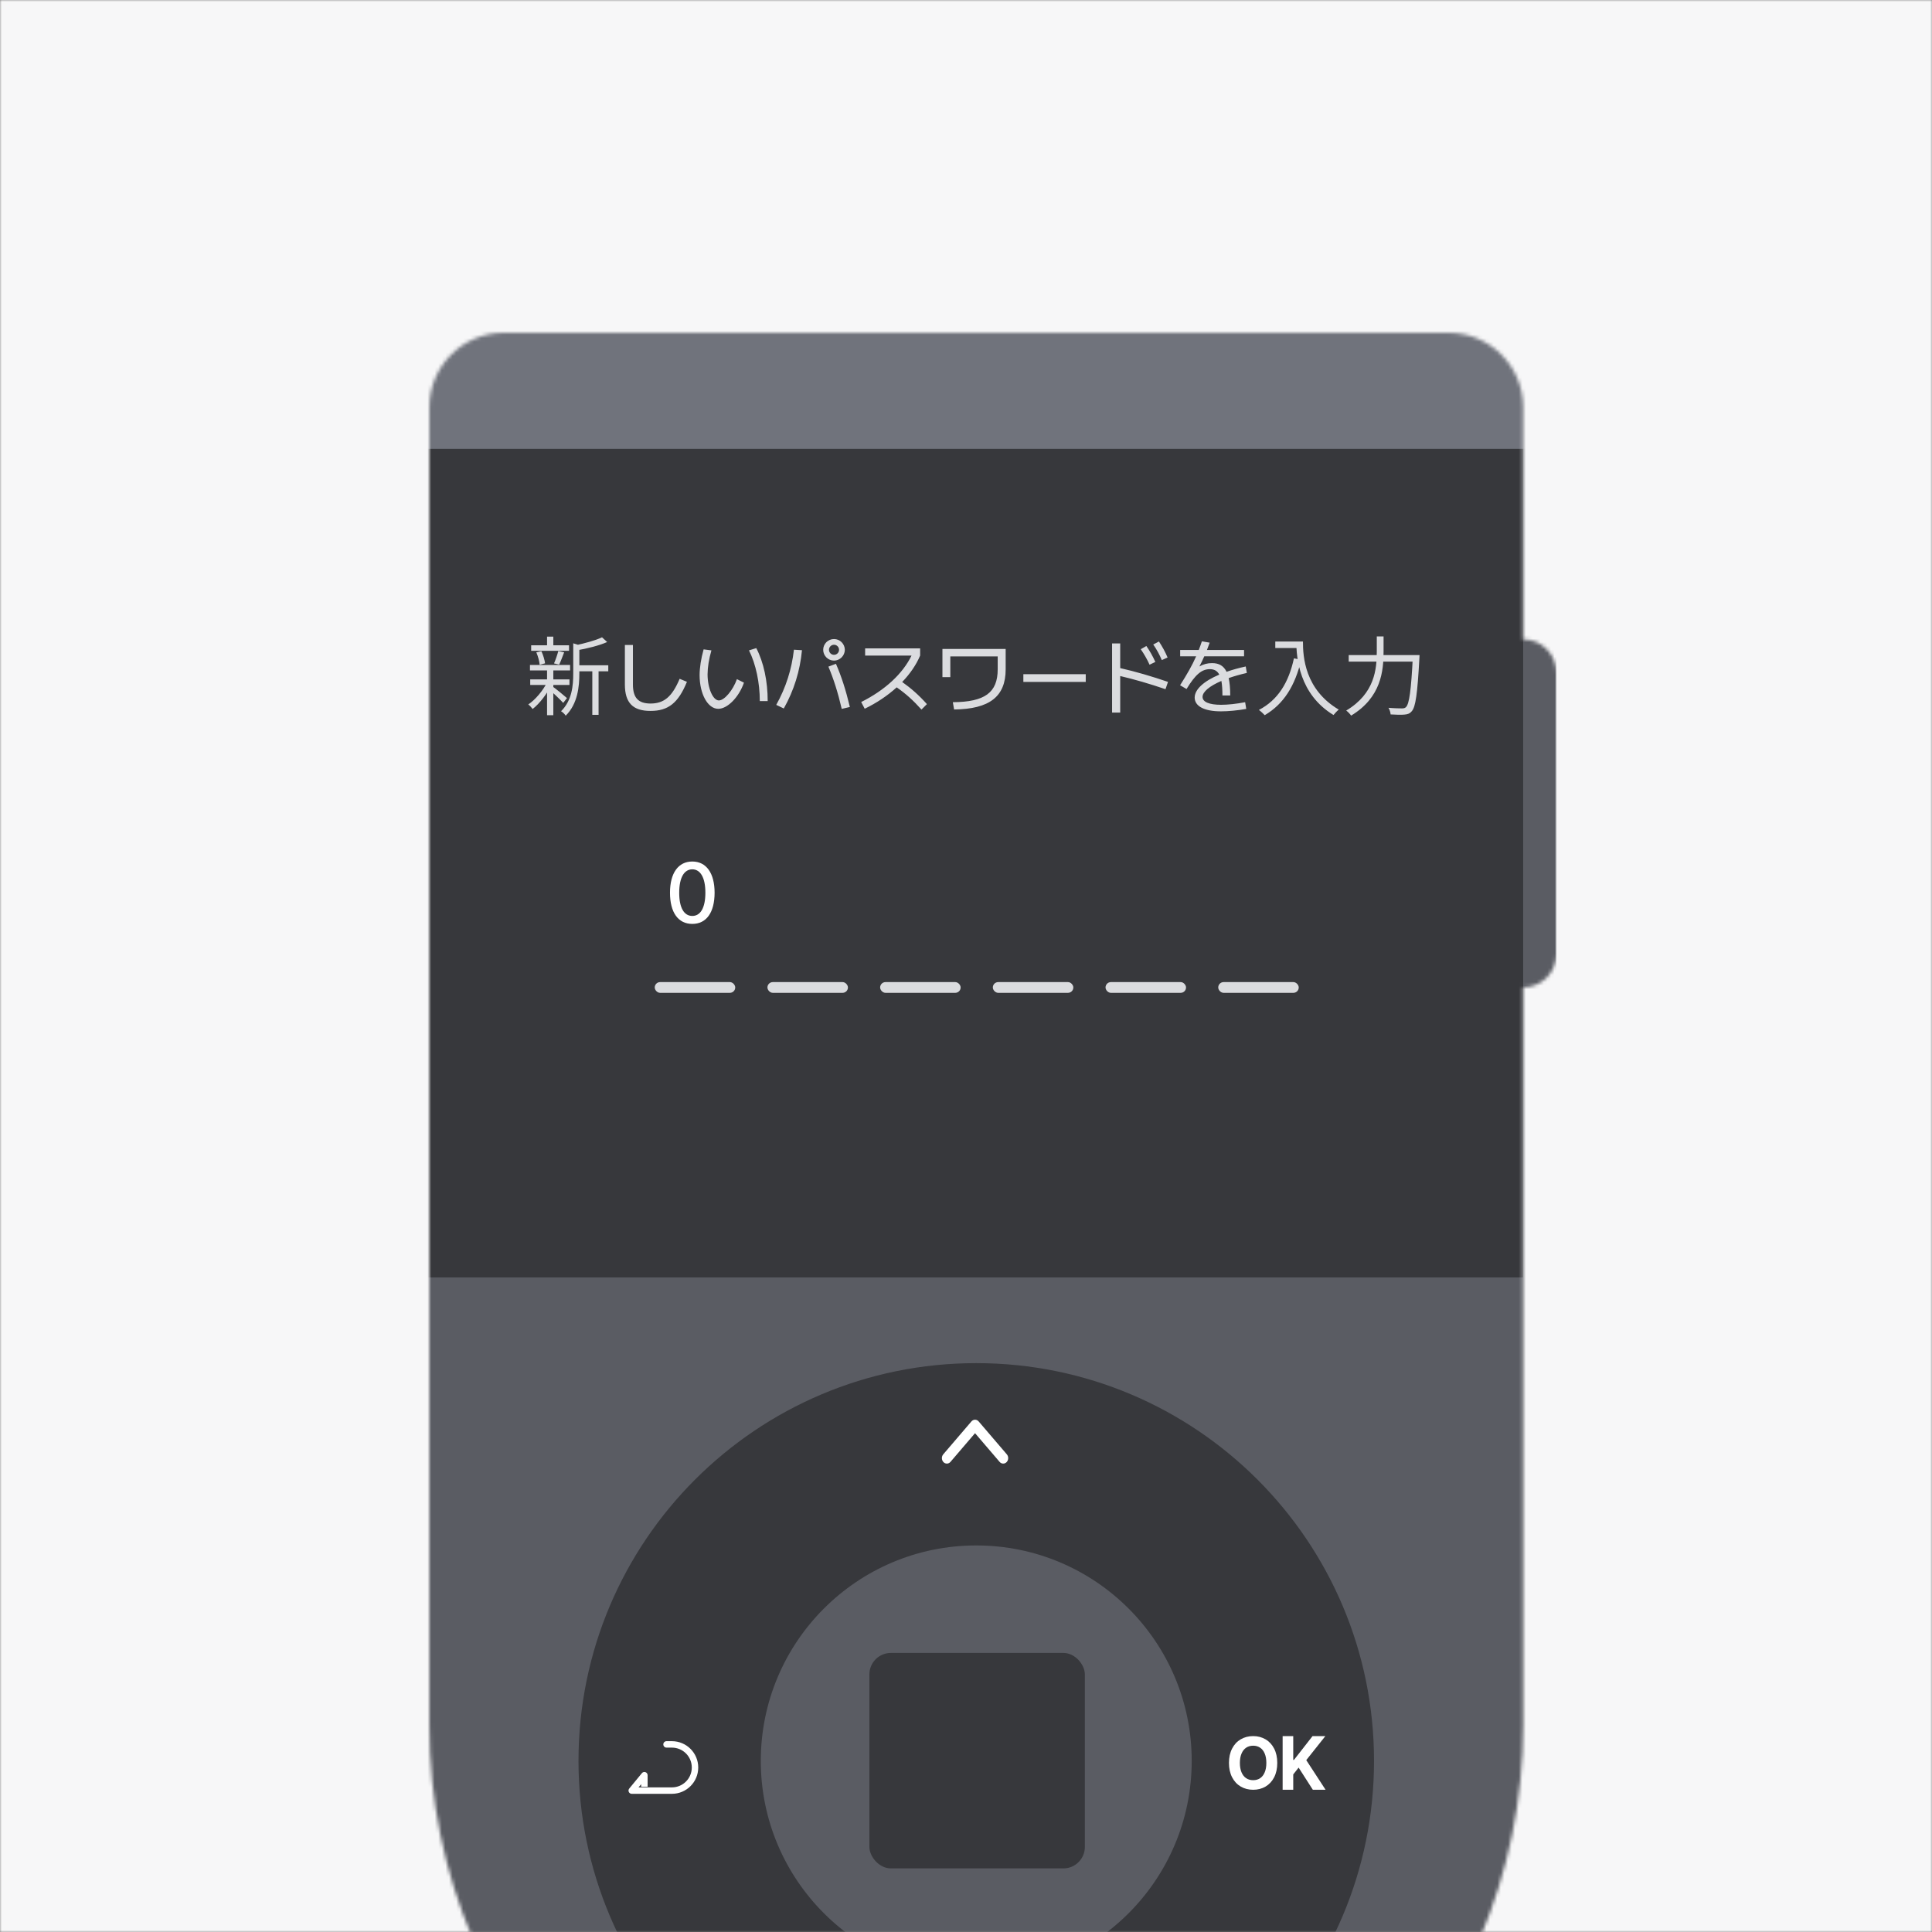
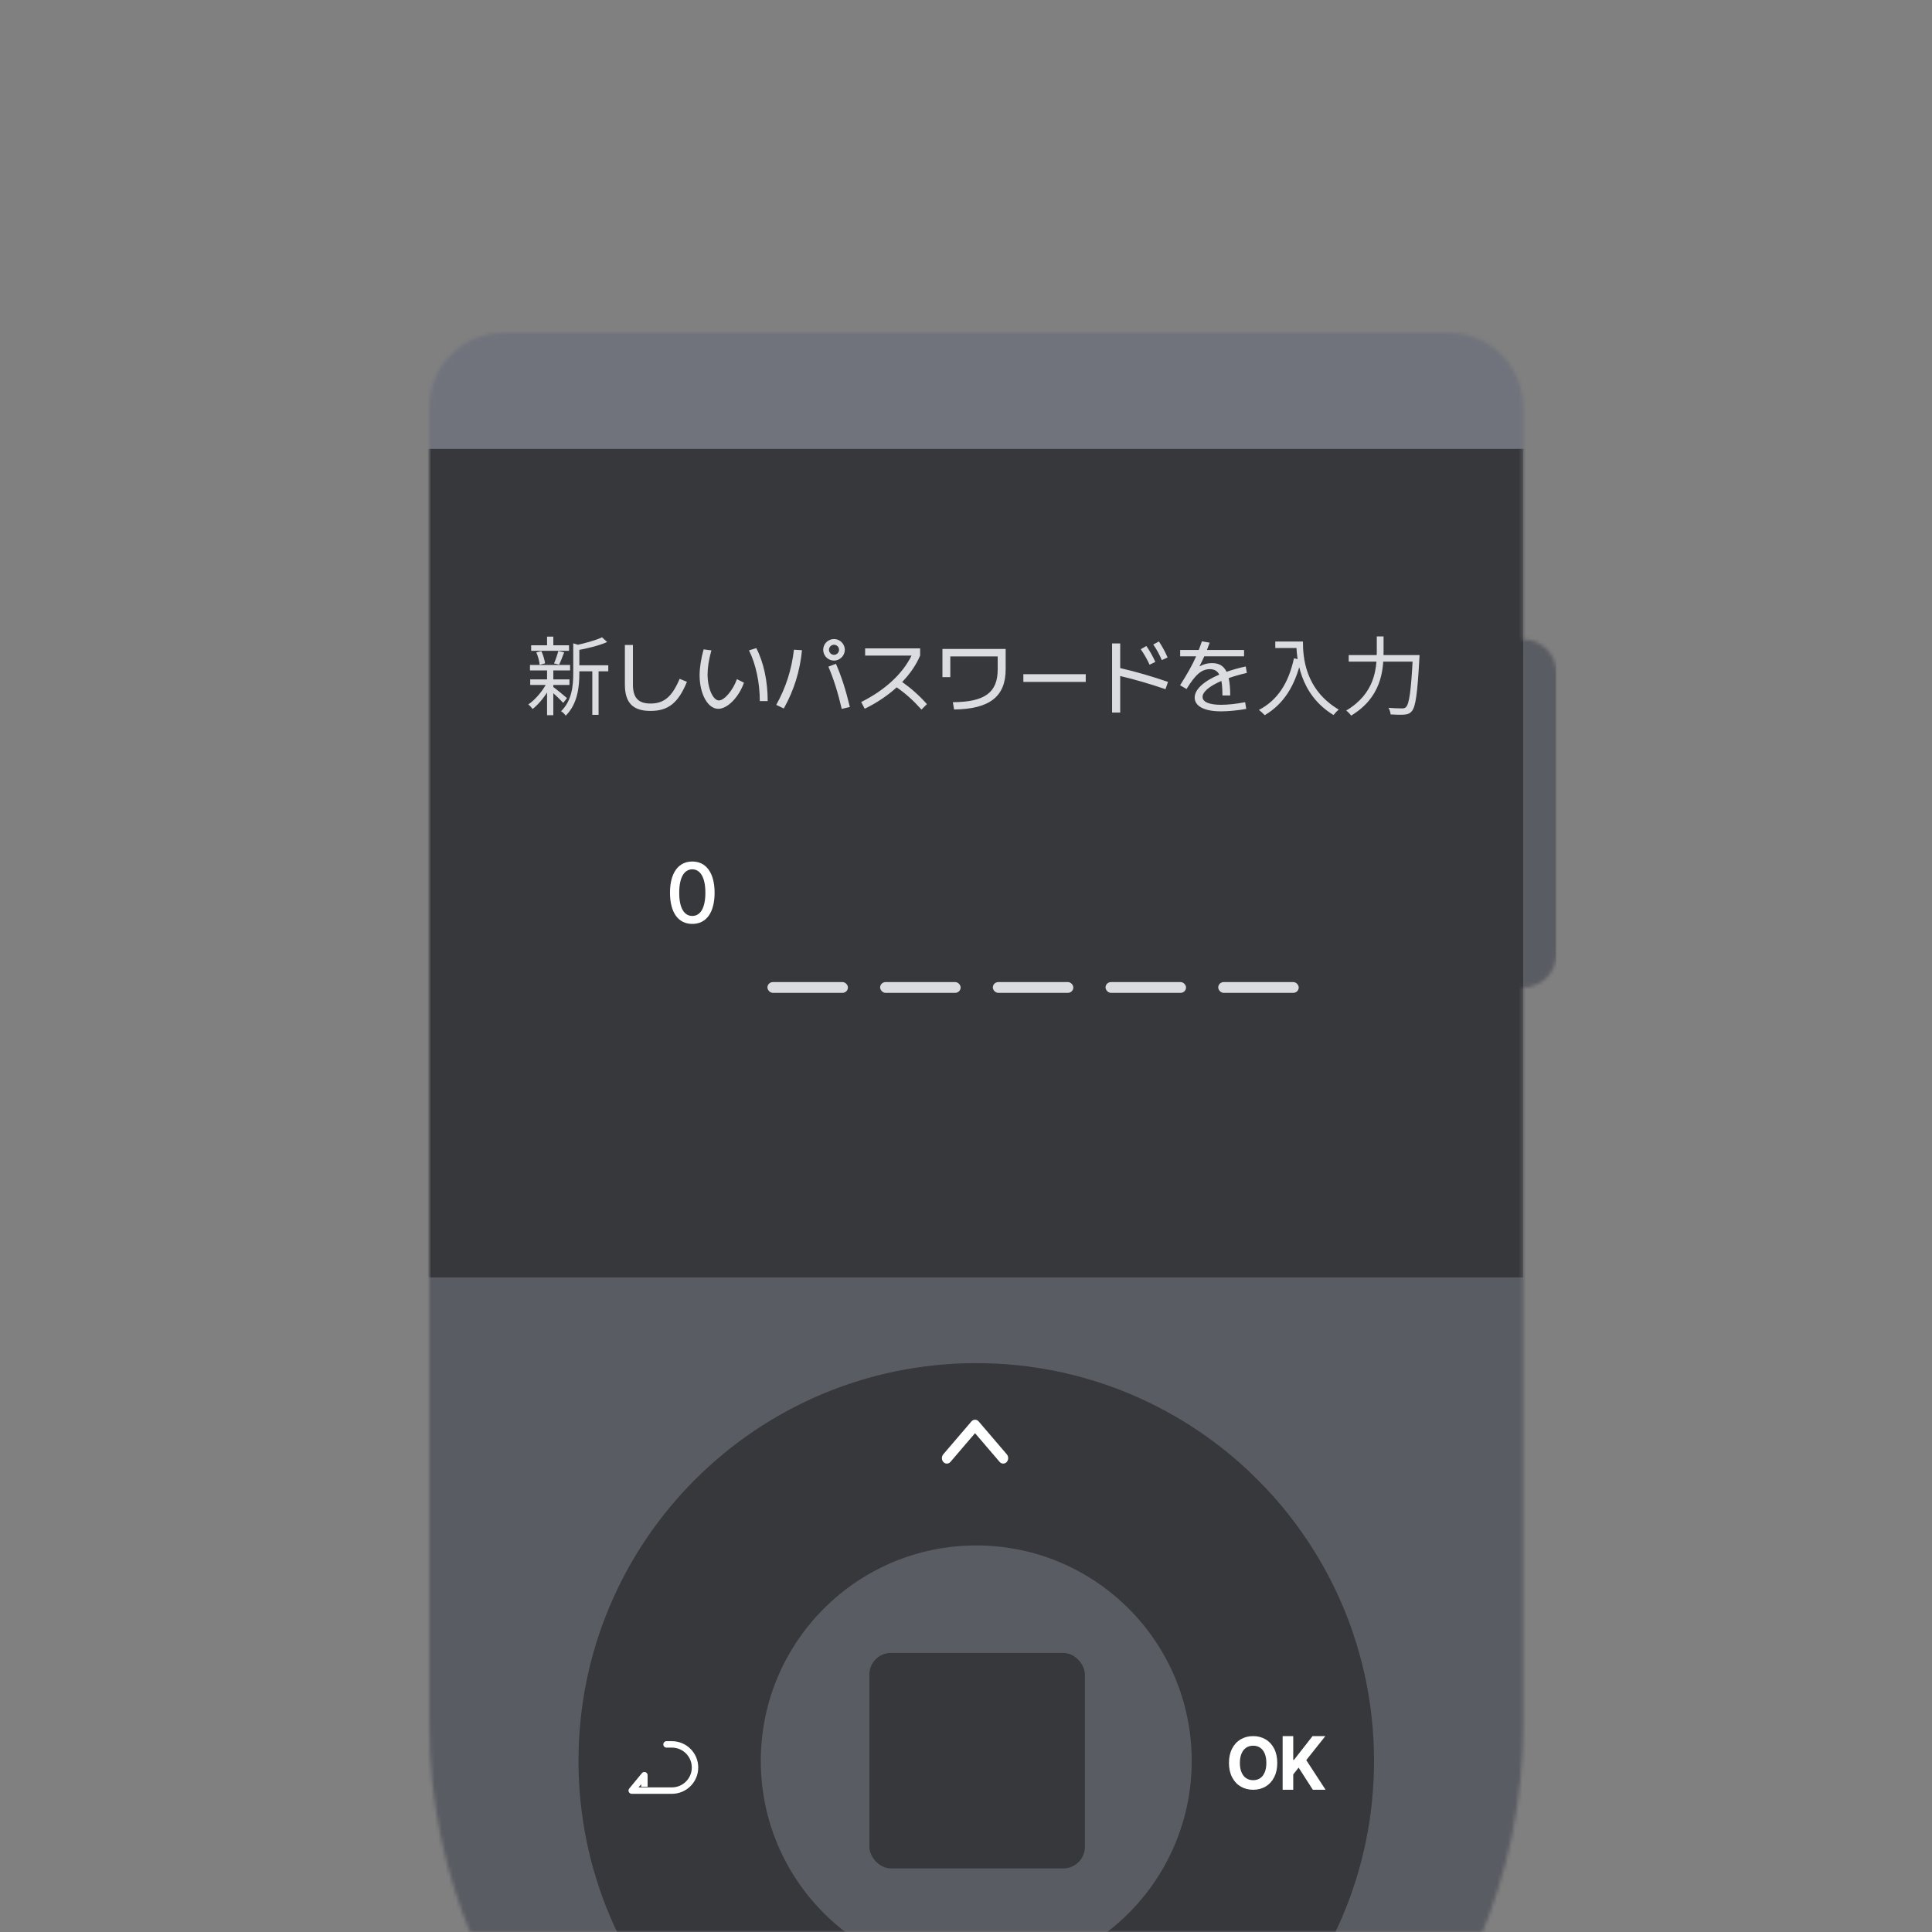
<svg xmlns="http://www.w3.org/2000/svg" width="540" height="540" viewBox="0 0 540 540" fill="none">
  <rect x="0" y="0" width="540" height="540" fill="#808080" stroke="none" />
  <mask id="mask0_10088_53799" style="mask-type:alpha" maskUnits="userSpaceOnUse" x="0" y="0" width="540" height="540">
    <rect width="540" height="540" fill="#D9D9D9" />
  </mask>
  <g mask="url(#mask0_10088_53799)">
-     <rect width="540" height="540" fill="#F7F7F8" />
    <mask id="mask1_10088_53799" style="mask-type:alpha" maskUnits="userSpaceOnUse" x="120" y="93" width="315" height="542">
      <path d="M140.846 93C129.333 93 120 102.333 120 113.846V482.118C120 566.544 188.441 634.985 272.868 634.985C357.294 634.985 425.735 566.544 425.735 482.118V275.986C430.852 275.986 435 271.838 435 266.721V187.963C435 182.846 430.852 178.699 425.735 178.699V113.846C425.735 102.333 416.402 93 404.89 93H140.846Z" fill="#5A5C63" />
    </mask>
    <g mask="url(#mask1_10088_53799)">
      <rect x="113.051" y="88.367" width="321.949" height="546.618" fill="#5A5C63" />
      <rect x="115.367" y="125.426" width="310.368" height="231.618" fill="#37383C" />
      <rect width="315" height="37.059" transform="matrix(1 0 0 -1 115.367 125.426)" fill="#70737C" />
      <path fill-rule="evenodd" clip-rule="evenodd" d="M272.868 603.353C334.269 603.353 384.044 553.578 384.044 492.176C384.044 430.775 334.269 381 272.868 381C211.467 381 161.691 430.775 161.691 492.176C161.691 553.578 211.467 603.353 272.868 603.353ZM272.865 552.397C306.124 552.397 333.086 525.436 333.086 492.177C333.086 458.918 306.124 431.956 272.865 431.956C239.606 431.956 212.645 458.918 212.645 492.177C212.645 525.436 239.606 552.397 272.865 552.397Z" fill="#37383C" />
      <rect x="243" y="462" width="60.221" height="60.221" rx="6" fill="#37383C" />
      <path d="M425.73 178.699V178.699C430.847 178.699 434.995 182.847 434.995 187.964V266.722C434.995 271.839 430.847 275.987 425.73 275.987V275.987V178.699Z" fill="#5A5C63" />
      <path fill-rule="evenodd" clip-rule="evenodd" d="M263.697 408.66C264.255 409.241 265.135 409.213 265.662 408.598L272.526 400.578L279.391 408.598C279.918 409.213 280.798 409.241 281.356 408.66C281.914 408.078 281.939 407.108 281.412 406.492L273.537 397.292C273.274 396.985 272.909 396.812 272.526 396.812C272.144 396.812 271.779 396.985 271.516 397.292L263.641 406.492C263.114 407.108 263.139 408.078 263.697 408.66Z" fill="white" />
    </g>
    <path d="M176.57 500.477L175.875 499.905C175.654 500.174 175.608 500.546 175.757 500.861C175.905 501.176 176.222 501.377 176.57 501.377V500.477ZM186.299 486.664C185.802 486.664 185.399 487.067 185.399 487.564C185.399 488.062 185.802 488.464 186.299 488.464V486.664ZM180.108 496.173H181.008C181.008 495.793 180.769 495.453 180.412 495.325C180.054 495.197 179.654 495.308 179.413 495.601L180.108 496.173ZM187.803 499.577H176.57V501.377H187.803V499.577ZM186.299 488.464H187.803V486.664H186.299V488.464ZM177.266 501.048L180.803 496.744L179.413 495.601L175.875 499.905L177.266 501.048ZM179.208 496.173V499.401H181.008V496.173H179.208ZM193.359 494.021C193.359 497.089 190.871 499.577 187.803 499.577V501.377C191.865 501.377 195.159 498.083 195.159 494.021H193.359ZM195.159 494.021C195.159 489.958 191.865 486.664 187.803 486.664V488.464C190.871 488.464 193.359 490.952 193.359 494.021H195.159Z" fill="white" />
    <path d="M358.5 485.246H361.465V491.897H361.663L366.862 485.246H370.441L365.103 491.959L370.5 500.246H366.942L362.968 494.051L361.465 495.957V500.246H358.5V485.246Z" fill="white" />
    <path d="M357 492.746C357 494.292 356.708 495.633 356.123 496.768C355.538 497.897 354.733 498.761 353.71 499.359C352.693 499.95 351.543 500.246 350.26 500.246C348.97 500.246 347.814 499.947 346.79 499.349C345.767 498.751 344.962 497.887 344.377 496.758C343.792 495.622 343.5 494.285 343.5 492.746C343.5 491.2 343.792 489.863 344.377 488.734C344.962 487.598 345.767 486.735 346.79 486.143C347.814 485.545 348.97 485.246 350.26 485.246C351.543 485.246 352.693 485.545 353.71 486.143C354.733 486.735 355.538 487.598 356.123 488.734C356.708 489.863 357 491.2 357 492.746ZM353.949 492.746C353.949 491.718 353.796 490.844 353.49 490.125C353.191 489.406 352.766 488.862 352.214 488.492C351.662 488.116 351.011 487.928 350.26 487.928C349.509 487.928 348.854 488.116 348.296 488.492C347.744 488.862 347.315 489.409 347.01 490.135C346.704 490.854 346.551 491.725 346.551 492.746C346.551 493.768 346.704 494.641 347.01 495.367C347.315 496.086 347.744 496.634 348.296 497.01C348.854 497.38 349.509 497.565 350.26 497.565C351.011 497.565 351.662 497.38 352.214 497.01C352.766 496.634 353.191 496.086 353.49 495.367C353.796 494.648 353.949 493.774 353.949 492.746Z" fill="white" />
  </g>
  <path d="M161.088 185.952H170.016V187.632H161.088V185.952ZM148.464 180.36H159.048V181.896H148.464V180.36ZM148.2 189.888H159.168V191.448H148.2V189.888ZM148.128 185.856H159.336V187.392H148.128V185.856ZM165.552 186.624H167.304V199.8H165.552V186.624ZM152.904 177.936H154.656V181.152H152.904V177.936ZM152.904 187.104H154.656V199.896H152.904V187.104ZM160.224 179.808L162.432 180.48C162.408 180.672 162.264 180.768 161.928 180.816V188.232C161.928 191.832 161.496 196.704 158.112 200.04C157.896 199.632 157.248 199.032 156.816 198.792C159.888 195.768 160.224 191.616 160.224 188.208V179.808ZM168.264 178.128L169.704 179.448C167.448 180.456 164.088 181.272 161.208 181.776C161.112 181.392 160.872 180.768 160.656 180.408C163.344 179.832 166.512 178.992 168.264 178.128ZM154.488 191.904C155.256 192.432 157.872 194.568 158.472 195.12L157.416 196.464C156.648 195.576 154.392 193.464 153.504 192.72L154.488 191.904ZM149.904 182.328L151.32 182.016C151.824 183.072 152.232 184.488 152.352 185.4L150.84 185.808C150.768 184.872 150.384 183.432 149.904 182.328ZM156.048 181.968L157.68 182.328C157.224 183.528 156.72 184.872 156.288 185.76L154.848 185.424C155.28 184.464 155.784 182.976 156.048 181.968ZM152.928 190.68L154.224 191.184C153 193.848 150.792 196.68 148.872 198.168C148.584 197.76 148.056 197.184 147.648 196.896C149.592 195.624 151.776 193.032 152.928 190.68ZM181.828 198.703C176.883 198.715 174.668 196.43 174.656 191.344V180.281H176.906V191.344C176.918 195.035 178.395 196.629 181.828 196.641C185.602 196.629 187.852 194.742 189.961 189.727L192 190.57C189.598 196.453 186.785 198.715 181.828 198.703ZM200.766 198.117C197.824 198.117 195.551 193.992 195.539 188.695C195.551 186.586 195.938 184.09 196.664 181.5L198.844 181.781C198.152 184.184 197.777 186.504 197.766 188.484C197.777 192.41 199.289 195.773 200.93 195.773C202.465 195.773 204.879 192.926 205.969 189.82L207.938 190.805C206.543 194.836 203.355 198.117 200.766 198.117ZM209.344 181.781L211.383 181.148C213.445 185.109 214.582 190.406 214.57 195.961H212.367C212.367 190.805 211.254 185.59 209.344 181.781ZM235.266 198.141C234.199 193.57 233.027 189.832 231.539 186.328L233.648 185.531C235.184 189.07 236.402 192.832 237.539 197.602L235.266 198.141ZM216.961 197.016C219.68 192.152 221.285 187.043 221.906 181.594L224.156 181.734C223.605 187.523 221.918 192.984 219.07 198.023L216.961 197.016ZM230.086 181.617C230.086 179.965 231.445 178.605 233.109 178.617C234.762 178.605 236.121 179.965 236.133 181.617C236.121 183.27 234.762 184.641 233.109 184.641C231.445 184.641 230.086 183.27 230.086 181.617ZM231.703 181.617C231.703 182.391 232.336 183.035 233.109 183.023C233.883 183.035 234.516 182.391 234.516 181.617C234.516 180.844 233.883 180.211 233.109 180.211C232.336 180.211 231.703 180.844 231.703 181.617ZM240.703 196.219C247.336 192.914 252.293 188.332 254.777 183.234H241.805V181.219H257.18V183.234C256.09 185.812 254.379 188.32 252.164 190.617C254.672 192.387 256.887 194.344 259.078 196.805L257.555 198.328C255.281 195.785 253.172 193.887 250.629 192.117C248.098 194.414 245.062 196.465 241.688 198.094L240.703 196.219ZM266.32 196.266C275.273 196.207 278.859 193.57 278.859 187.078V183.469H265.617V189.258H263.414V181.383H281.086V187.078C281.086 194.695 276.586 198.188 266.672 198.305L266.32 196.266ZM286.031 190.594V188.438H303.469V190.594H286.031ZM321.305 185.789C320.613 184.254 319.852 182.93 318.844 181.453L320.414 180.562C321.434 182.051 322.195 183.398 322.922 185.016L321.305 185.789ZM310.828 199.172V179.836H313.102V186.738C317.332 187.688 322.078 189.082 326.461 190.594L325.758 192.633C321.422 191.145 317.027 189.867 313.102 188.953V199.172H310.828ZM322.336 180.141L323.93 179.297C324.902 180.797 325.664 182.156 326.344 183.773L324.727 184.5C324.07 182.941 323.344 181.594 322.336 180.141ZM341.672 194.391C341.672 192.727 341.578 191.379 341.379 190.324C338.086 191.742 336.117 193.359 336.117 194.789C336.117 196.195 337.969 196.992 341.297 196.992C343.16 196.992 345.516 196.746 348.023 196.266L348.328 198.141C346.102 198.551 343.277 198.832 341.273 198.82C336.656 198.832 333.926 197.414 333.914 194.977C333.926 192.68 336.469 190.383 340.793 188.555C340.23 187.488 339.363 187.031 338.133 187.031C335.871 187.043 334.113 188.531 331.641 192.586L329.836 191.531C331.805 188.426 333.176 186.047 334.324 183.445H329.859V181.664H335.062C335.355 180.902 335.648 180.105 335.93 179.25L338.109 179.625C337.863 180.328 337.605 181.008 337.348 181.664H347.719V183.445H336.598C336.176 184.406 335.73 185.332 335.238 186.27C336.352 185.648 337.535 185.332 338.742 185.344C340.688 185.332 342.012 186.082 342.832 187.77C344.438 187.207 346.23 186.703 348.188 186.281L348.492 188.086C346.641 188.508 344.93 189 343.418 189.527C343.711 190.816 343.852 192.422 343.852 194.391H341.672ZM356.448 179.304H363.24V181.128H356.448V179.304ZM362.328 179.304H364.176C364.176 183.6 364.704 192.72 374.184 198.336C373.776 198.648 373.056 199.416 372.72 199.848C363.12 194.04 362.328 183.816 362.328 179.304ZM361.656 184.008L363.696 184.392C361.968 191.712 358.8 196.776 353.496 199.896C353.16 199.512 352.344 198.768 351.864 198.432C357.192 195.648 360.192 190.8 361.656 184.008ZM376.968 183.096H395.592V184.92H376.968V183.096ZM394.896 183.096H396.768C396.768 183.096 396.744 183.768 396.72 184.056C396.168 193.992 395.664 197.568 394.608 198.768C394.032 199.464 393.456 199.656 392.544 199.728C391.704 199.824 390.168 199.776 388.68 199.68C388.656 199.152 388.416 198.36 388.08 197.832C389.712 197.976 391.248 198 391.848 198C392.376 198 392.664 197.928 392.976 197.64C393.888 196.752 394.416 193.008 394.896 183.48V183.096ZM384.816 177.888H386.712V182.064C386.712 187.536 386.04 194.952 377.64 200.016C377.376 199.584 376.704 198.912 376.272 198.6C384.24 193.848 384.816 187.032 384.816 182.064V177.888Z" fill="#DBDCDF" />
-   <rect x="183" y="274.5" width="22.5" height="3" rx="1.5" fill="#DBDCDF" />
  <rect x="214.5" y="274.5" width="22.5" height="3" rx="1.5" fill="#DBDCDF" />
  <rect x="246" y="274.5" width="22.5" height="3" rx="1.5" fill="#DBDCDF" />
  <rect x="277.5" y="274.5" width="22.5" height="3" rx="1.5" fill="#DBDCDF" />
  <rect x="309" y="274.5" width="22.5" height="3" rx="1.5" fill="#DBDCDF" />
  <rect x="340.5" y="274.5" width="22.5" height="3" rx="1.5" fill="#DBDCDF" />
  <path d="M193.5 258.234C189.574 258.234 187.266 255.07 187.266 249.516C187.266 243.996 189.598 240.797 193.5 240.797C197.391 240.797 199.723 243.996 199.734 249.516C199.723 255.07 197.426 258.234 193.5 258.234ZM189.844 249.516C189.832 253.746 191.203 256.008 193.5 256.008C195.785 256.008 197.156 253.746 197.156 249.516C197.156 245.297 195.773 242.988 193.5 242.977C191.215 242.988 189.844 245.297 189.844 249.516Z" fill="white" />
</svg>